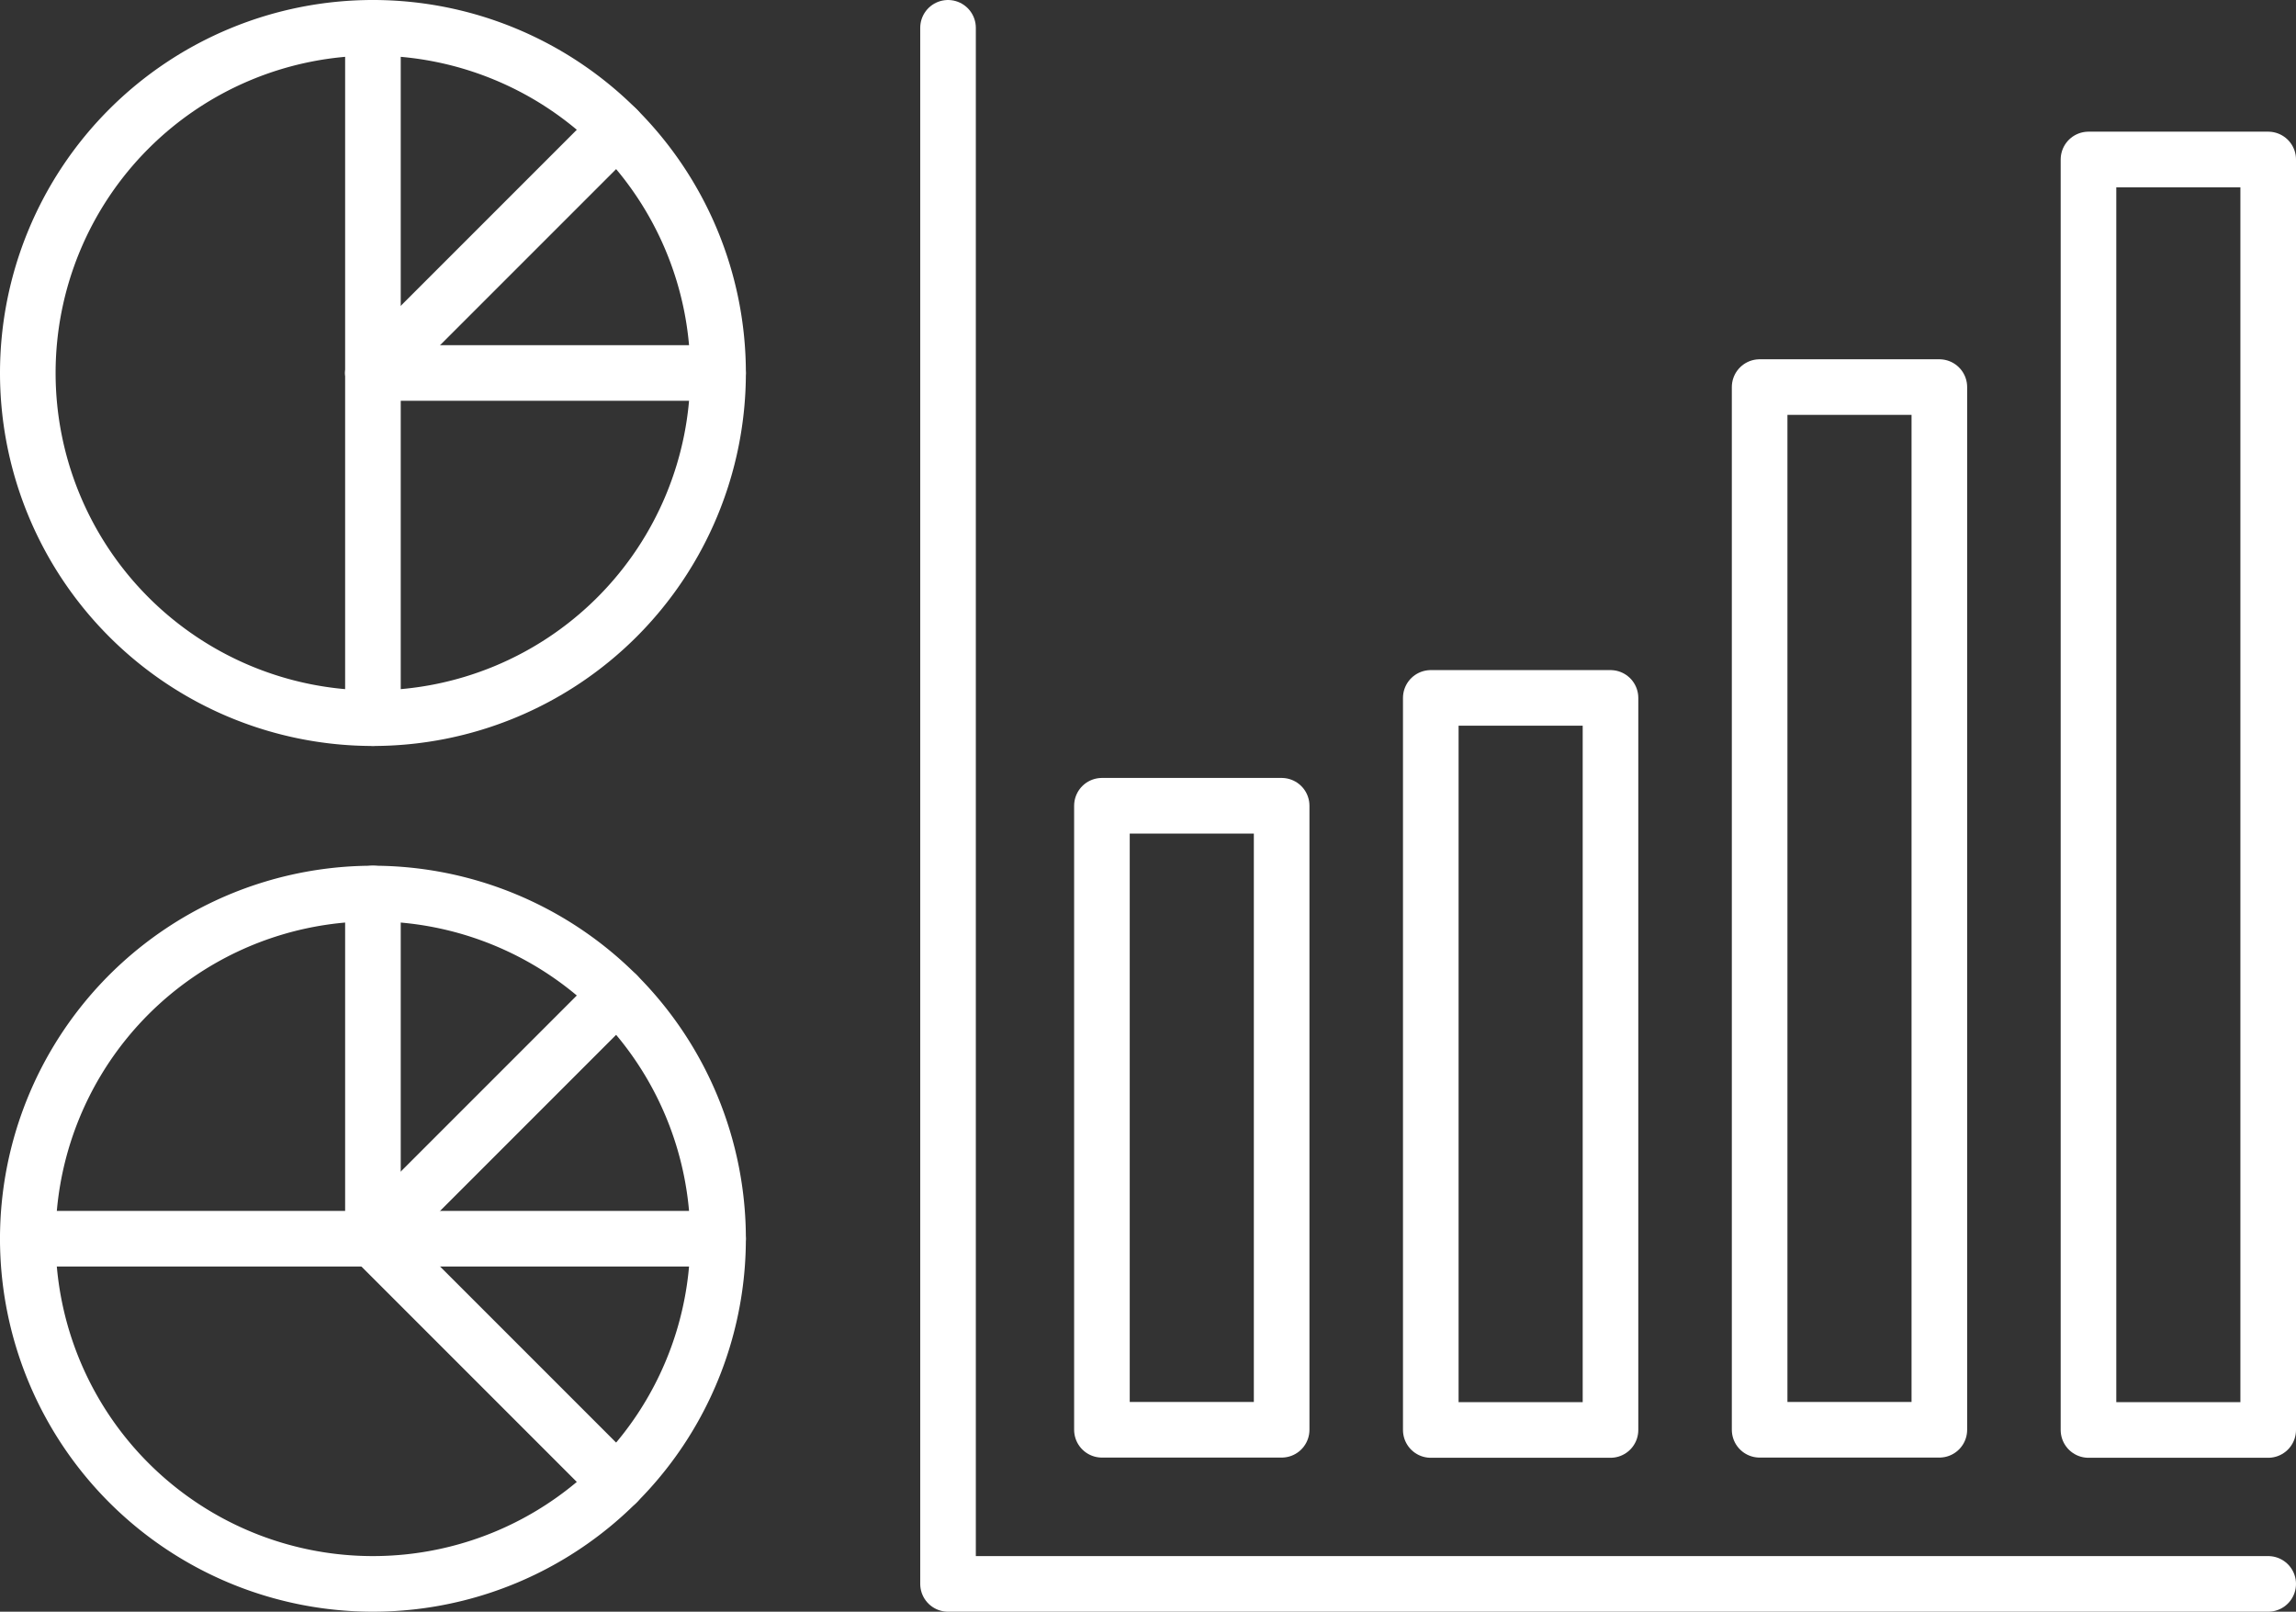
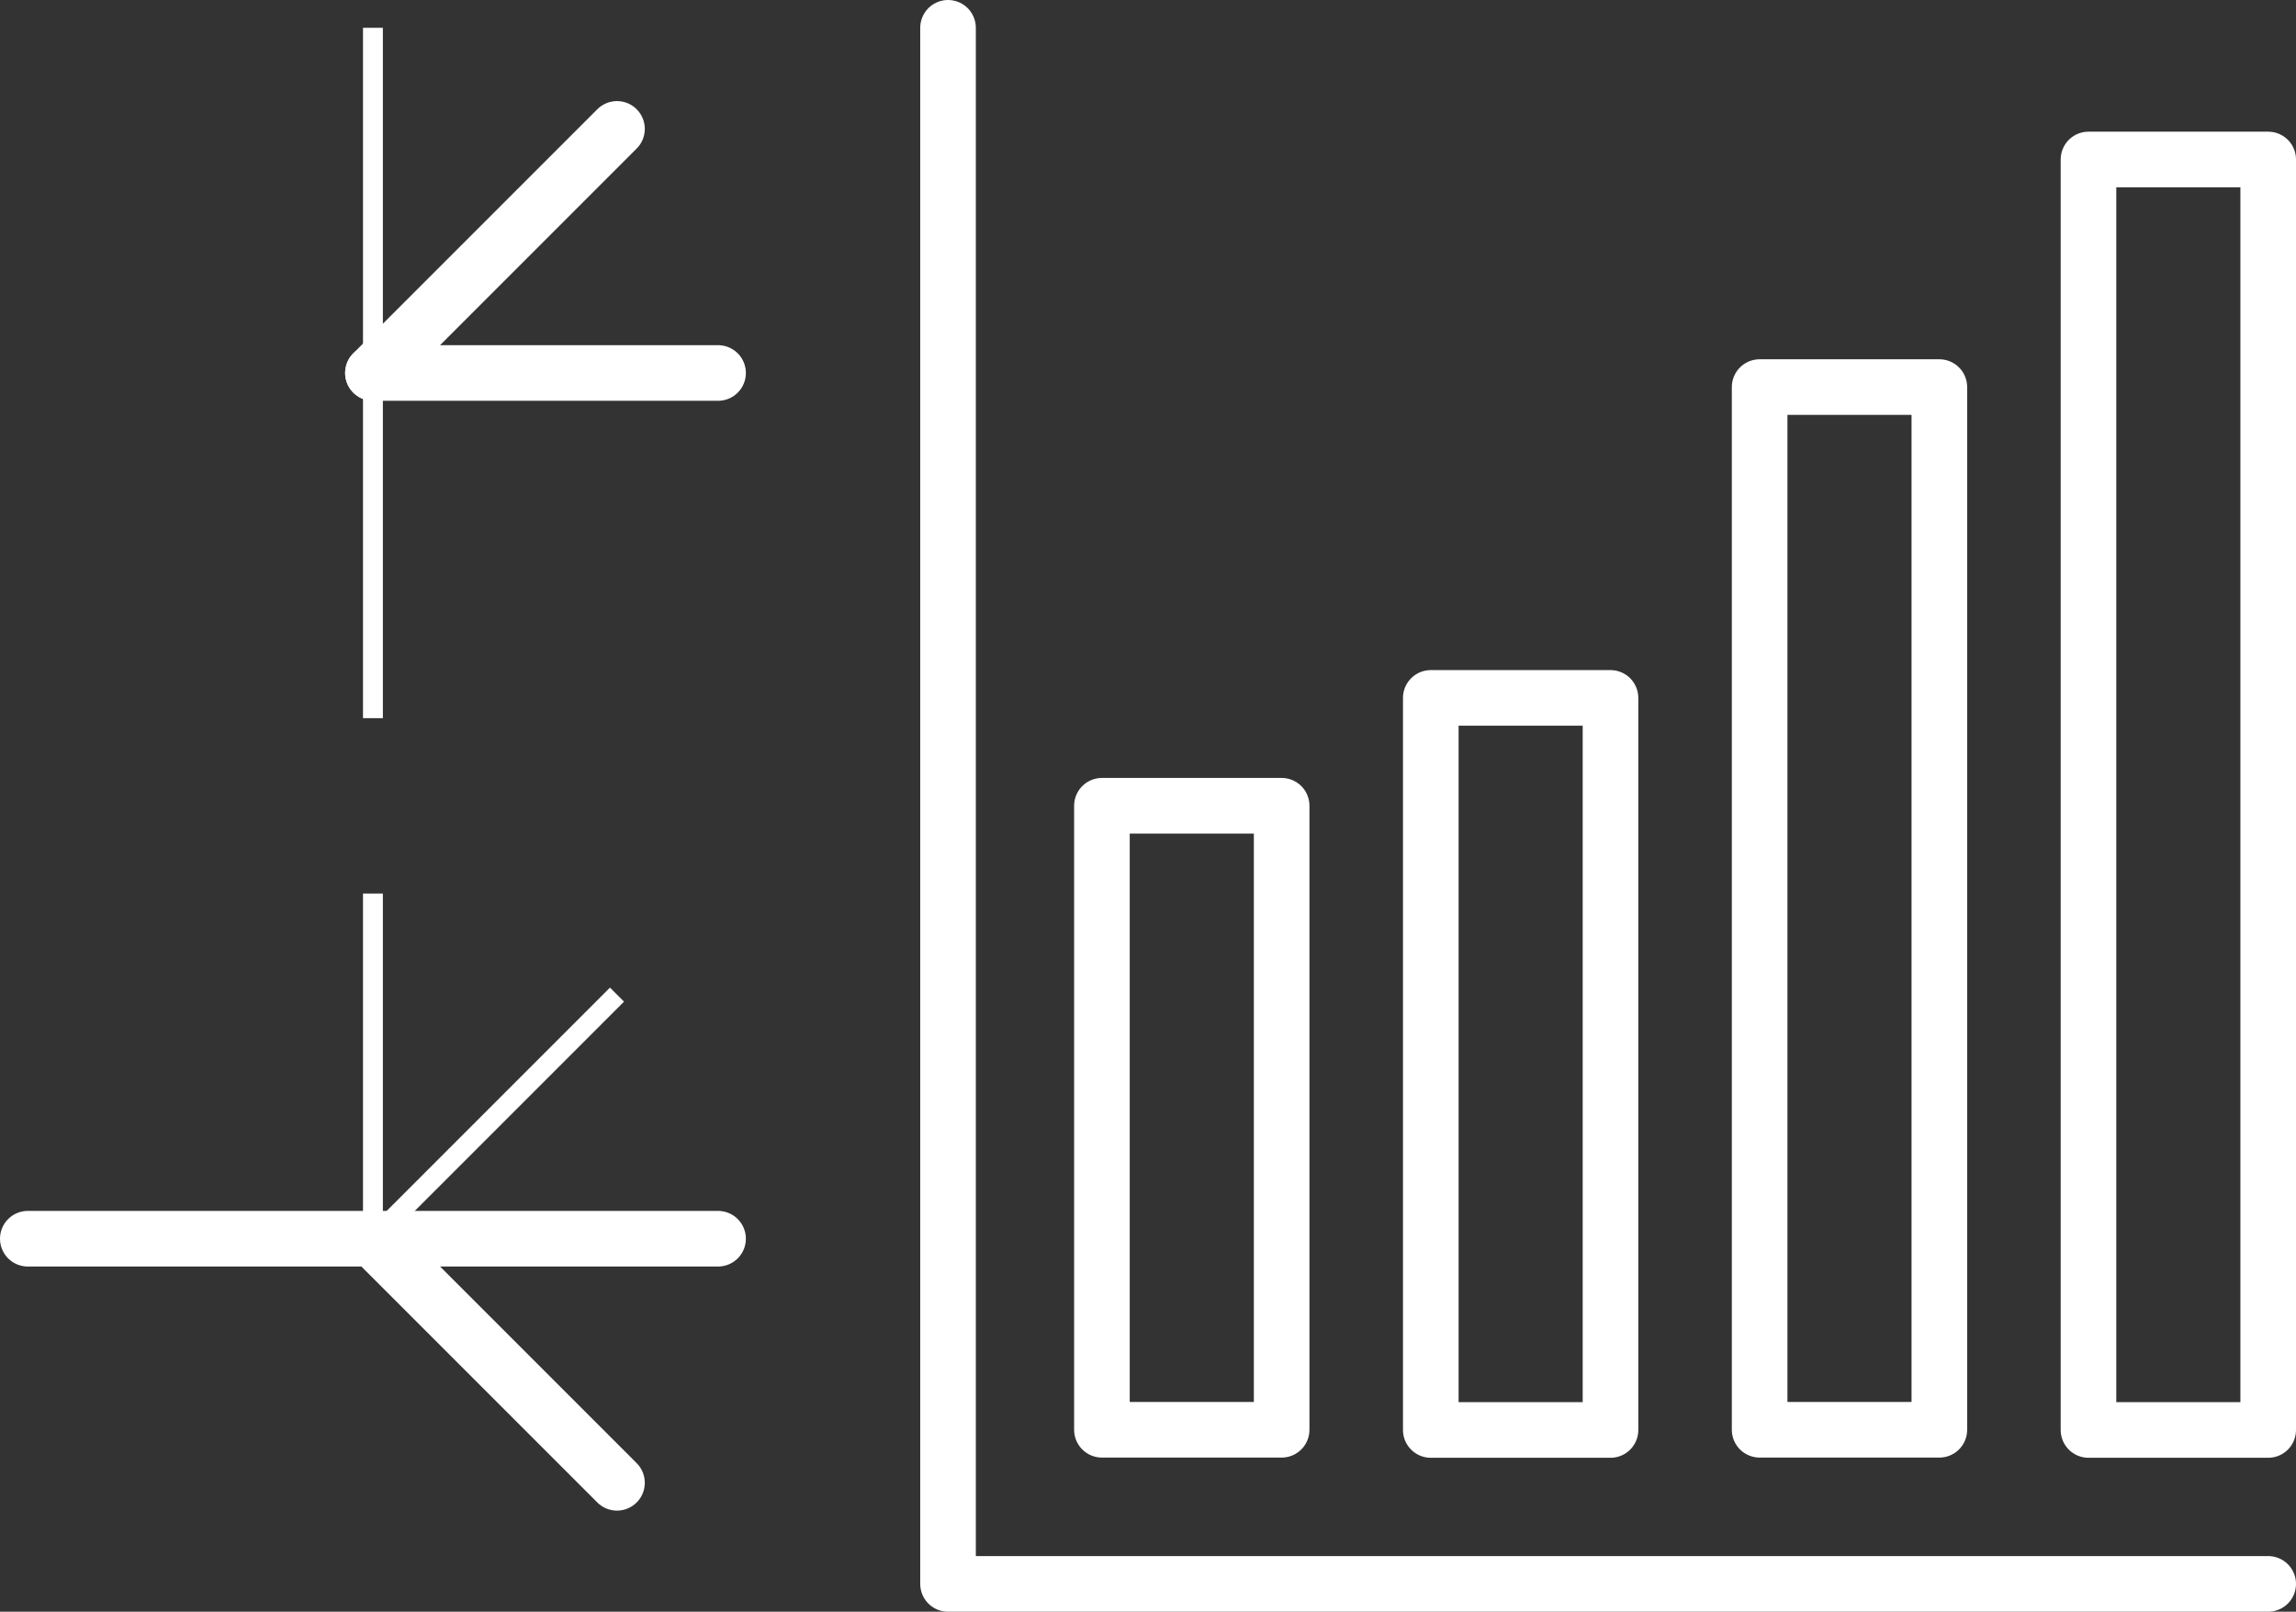
<svg xmlns="http://www.w3.org/2000/svg" id="Layer_1" data-name="Layer 1" viewBox="0 0 115.62 81.15">
  <rect x="0" y="0" width="115.62" height="81.15" fill="#333333" stroke="none" />
  <defs>
    <style>.cls-1{fill:none;stroke-linecap:round;stroke-linejoin:round;stroke-width:2.8px;}.cls-1,.cls-2{stroke:#fff;}.cls-2{fill:#9da751;stroke-miterlimit:10;}</style>
  </defs>
-   <path class="cls-1" d="M48.94,50.21A17.38,17.38,0,1,1,31.56,32.83,17.38,17.38,0,0,1,48.94,50.21Z" transform="translate(-12.78 -31.43)" />
-   <path class="cls-1" d="M48.94,93.79A17.38,17.38,0,1,1,31.56,76.42,17.38,17.38,0,0,1,48.94,93.79Z" transform="translate(-12.78 -31.43)" />
+   <path class="cls-1" d="M48.94,93.79Z" transform="translate(-12.78 -31.43)" />
  <line class="cls-2" x1="18.78" y1="1.4" x2="18.78" y2="36.16" />
-   <line class="cls-1" x1="18.78" y1="1.4" x2="18.78" y2="36.16" />
-   <line class="cls-2" x1="36.16" y1="18.78" x2="18.78" y2="18.78" />
  <line class="cls-1" x1="36.16" y1="18.78" x2="18.78" y2="18.78" />
  <line class="cls-2" x1="31.07" y1="6.49" x2="18.78" y2="18.78" />
  <line class="cls-1" x1="31.07" y1="6.49" x2="18.78" y2="18.78" />
  <line class="cls-2" x1="1.4" y1="62.37" x2="36.16" y2="62.37" />
  <line class="cls-1" x1="1.4" y1="62.37" x2="36.16" y2="62.37" />
  <line class="cls-2" x1="18.78" y1="44.99" x2="18.78" y2="62.37" />
-   <line class="cls-1" x1="18.78" y1="44.99" x2="18.78" y2="62.37" />
  <line class="cls-2" x1="31.07" y1="50.08" x2="18.78" y2="62.37" />
-   <line class="cls-1" x1="31.07" y1="50.08" x2="18.78" y2="62.37" />
  <line class="cls-2" x1="31.07" y1="74.66" x2="18.78" y2="62.37" />
  <line class="cls-1" x1="31.07" y1="74.66" x2="18.78" y2="62.37" />
  <polyline class="cls-1" points="47.74 1.4 47.74 79.75 114.22 79.75" />
  <rect class="cls-1" x="55.49" y="40.57" width="9.05" height="31.42" />
  <rect class="cls-1" x="72.05" y="35.14" width="9.05" height="36.86" />
  <rect class="cls-1" x="88.61" y="19.49" width="9.05" height="52.5" />
  <rect class="cls-1" x="105.17" y="8.03" width="9.05" height="63.97" />
</svg>